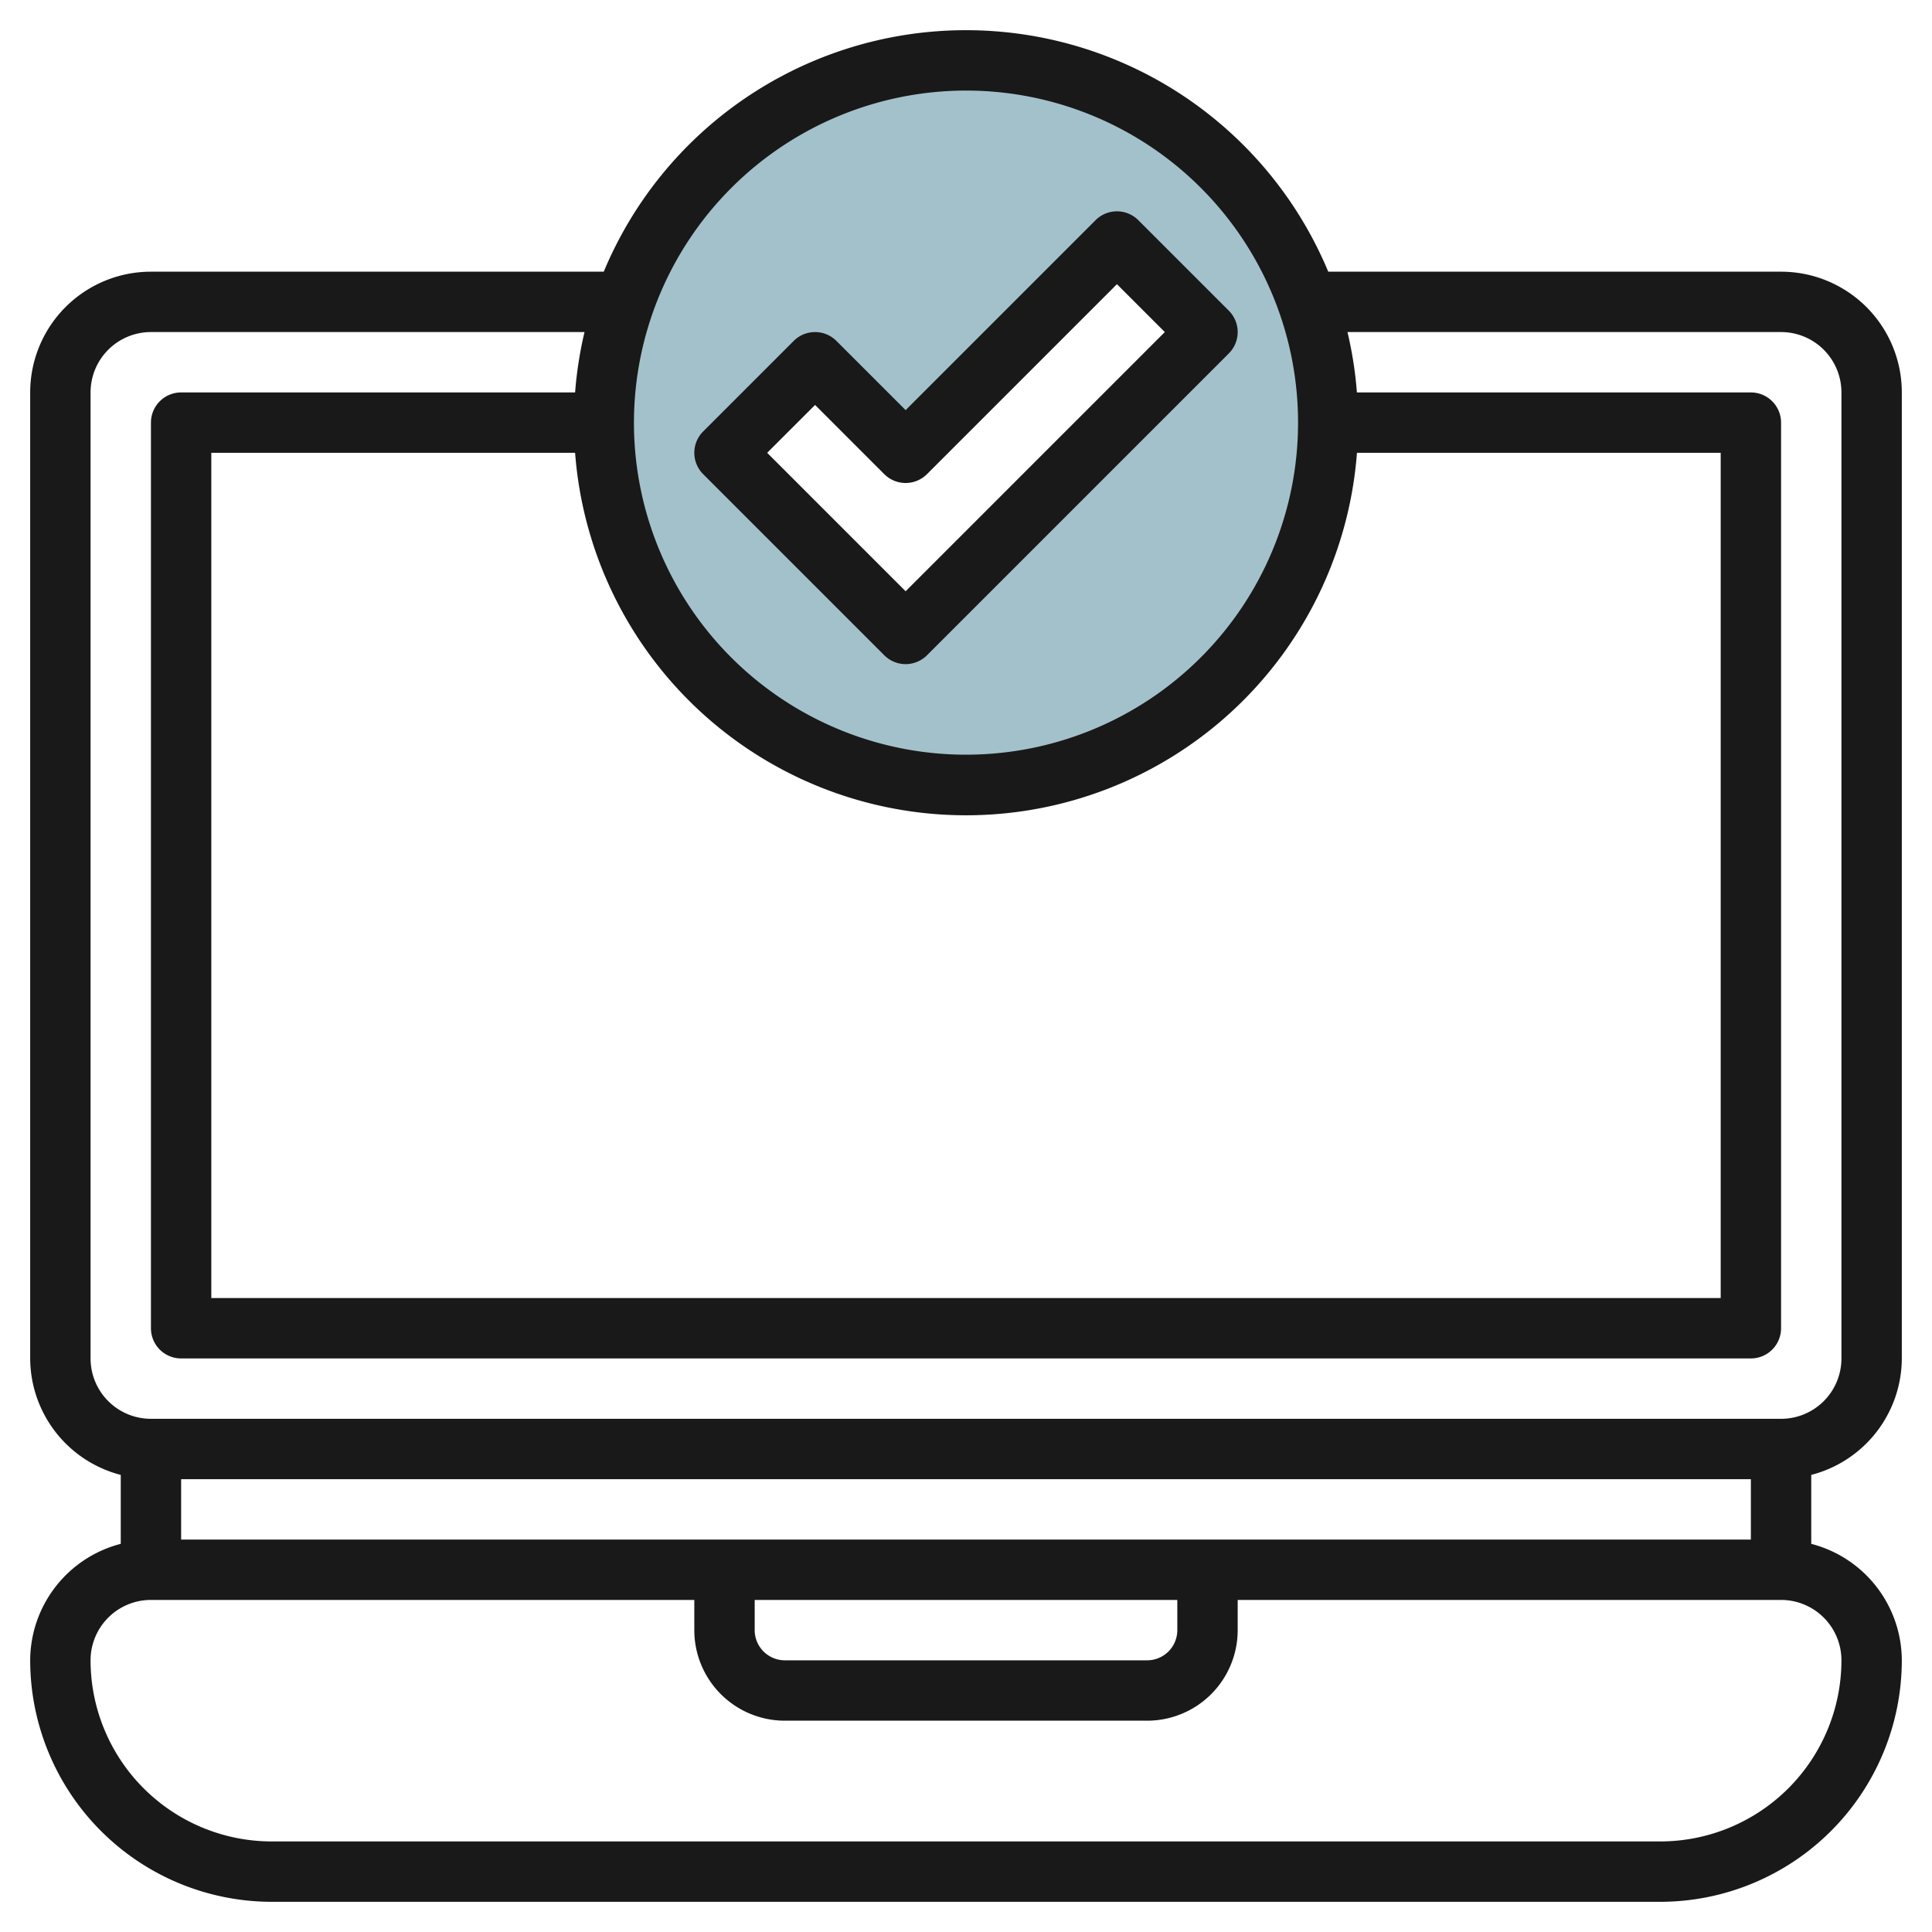
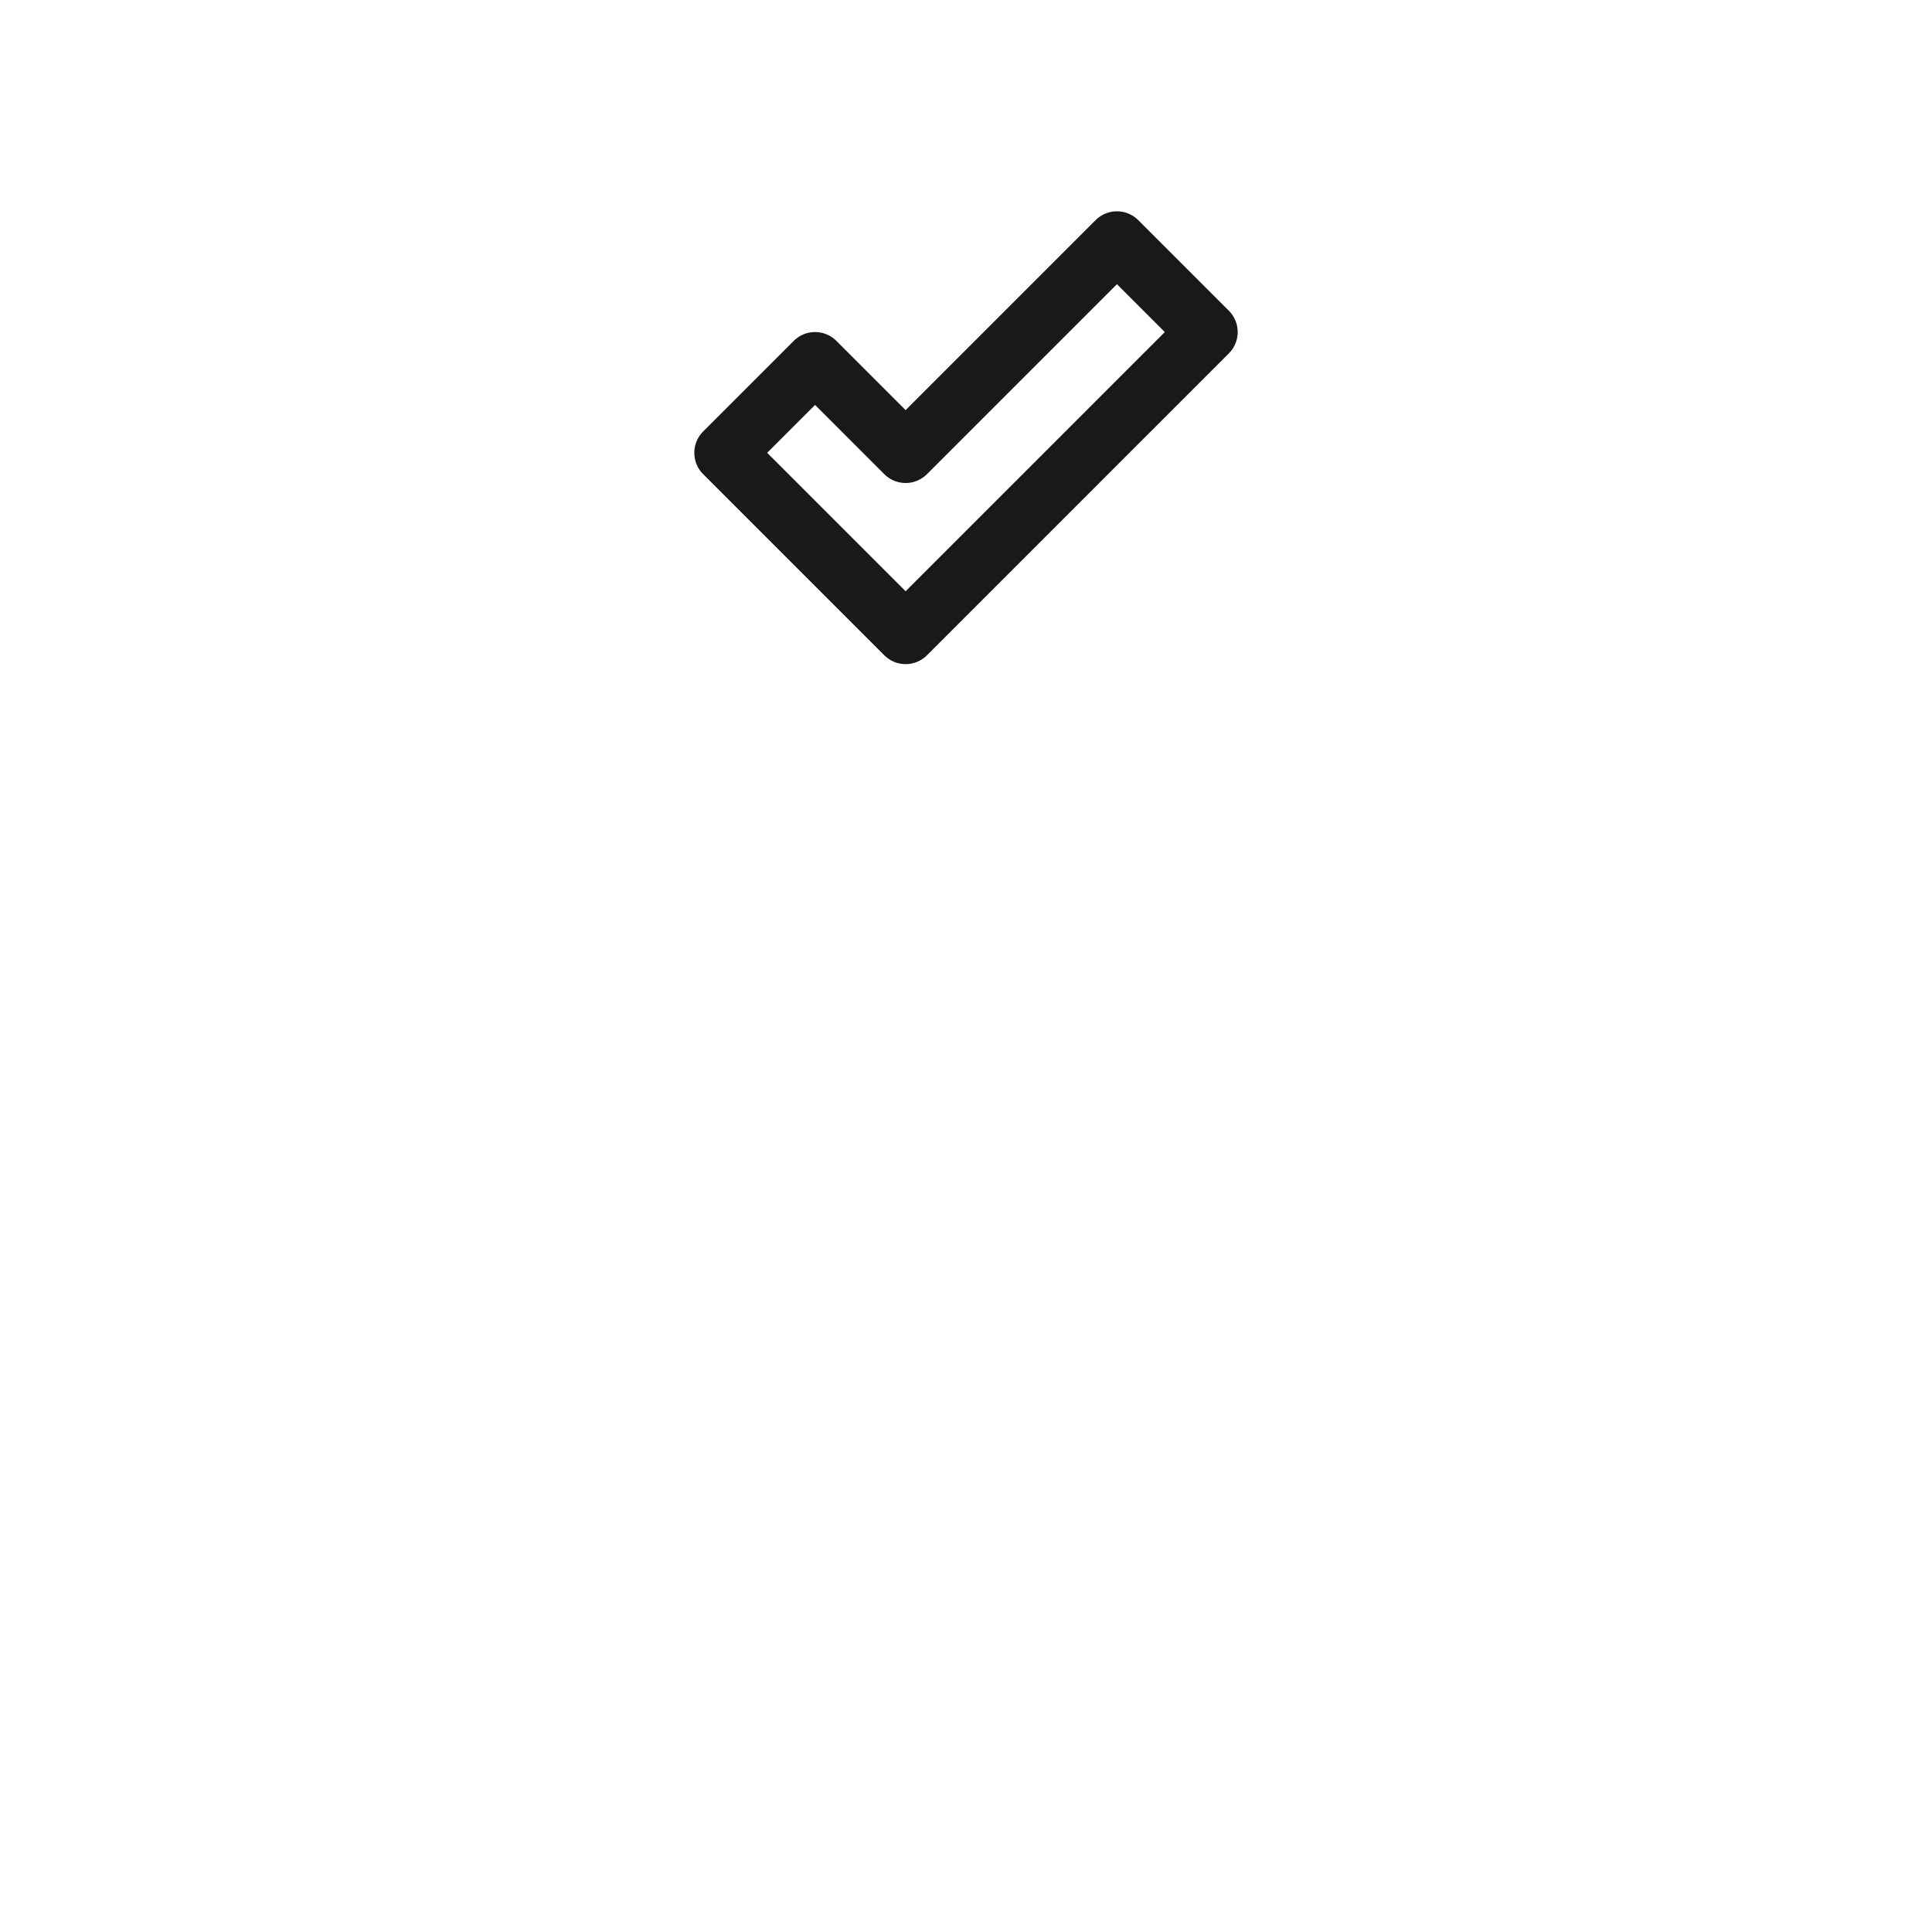
<svg xmlns="http://www.w3.org/2000/svg" height="512" viewBox="0 0 64 64" width="512">
  <g id="Layer_20" data-name="Layer 20">
-     <path d="m32 2a12 12 0 1 0 12 12 12 12 0 0 0 -12-12zm-2 19-6-6 3-3 3 3 7-7 3 3z" fill="#a3c1ca" />
    <g fill="#191919">
-       <path d="m59 9h-15a13 13 0 0 0 -24 0h-15a4 4 0 0 0 -4 4v32a4 4 0 0 0 3 3.858v2.284a4 4 0 0 0 -3 3.858 8.009 8.009 0 0 0 8 8h46a8.009 8.009 0 0 0 8-8 4 4 0 0 0 -3-3.858v-2.284a4 4 0 0 0 3-3.858v-32a4 4 0 0 0 -4-4zm-2 6v28h-50v-28h12.051a12.987 12.987 0 0 0 25.9 0zm-25-12a11 11 0 1 1 -11 11 11.013 11.013 0 0 1 11-11zm-26 48v-2h52v2zm19 2h14v1a1 1 0 0 1 -1 1h-12a1 1 0 0 1 -1-1zm36 2a6.006 6.006 0 0 1 -6 6h-46a6.006 6.006 0 0 1 -6-6 2 2 0 0 1 2-2h18v1a3 3 0 0 0 3 3h12a3 3 0 0 0 3-3v-1h18a2 2 0 0 1 2 2zm0-10a2 2 0 0 1 -2 2h-54a2 2 0 0 1 -2-2v-32a2 2 0 0 1 2-2h14.363a12.92 12.92 0 0 0 -.312 2h-13.051a1 1 0 0 0 -1 1v30a1 1 0 0 0 1 1h52a1 1 0 0 0 1-1v-30a1 1 0 0 0 -1-1h-13.051a12.92 12.92 0 0 0 -.312-2h14.363a2 2 0 0 1 2 2z" />
-       <path d="m30 22a1 1 0 0 0 .707-.293l10-10a1 1 0 0 0 0-1.414l-3-3a1 1 0 0 0 -1.414 0l-6.293 6.293-2.293-2.293a1 1 0 0 0 -1.414 0l-3 3a1 1 0 0 0 0 1.414l6 6a1 1 0 0 0 .707.293zm-3-8.586 2.293 2.293a1 1 0 0 0 1.414 0l6.293-6.293 1.586 1.586-8.586 8.586-4.586-4.586z" />
+       <path d="m30 22a1 1 0 0 0 .707-.293l10-10a1 1 0 0 0 0-1.414l-3-3a1 1 0 0 0 -1.414 0l-6.293 6.293-2.293-2.293a1 1 0 0 0 -1.414 0l-3 3a1 1 0 0 0 0 1.414l6 6a1 1 0 0 0 .707.293m-3-8.586 2.293 2.293a1 1 0 0 0 1.414 0l6.293-6.293 1.586 1.586-8.586 8.586-4.586-4.586z" />
    </g>
  </g>
</svg>